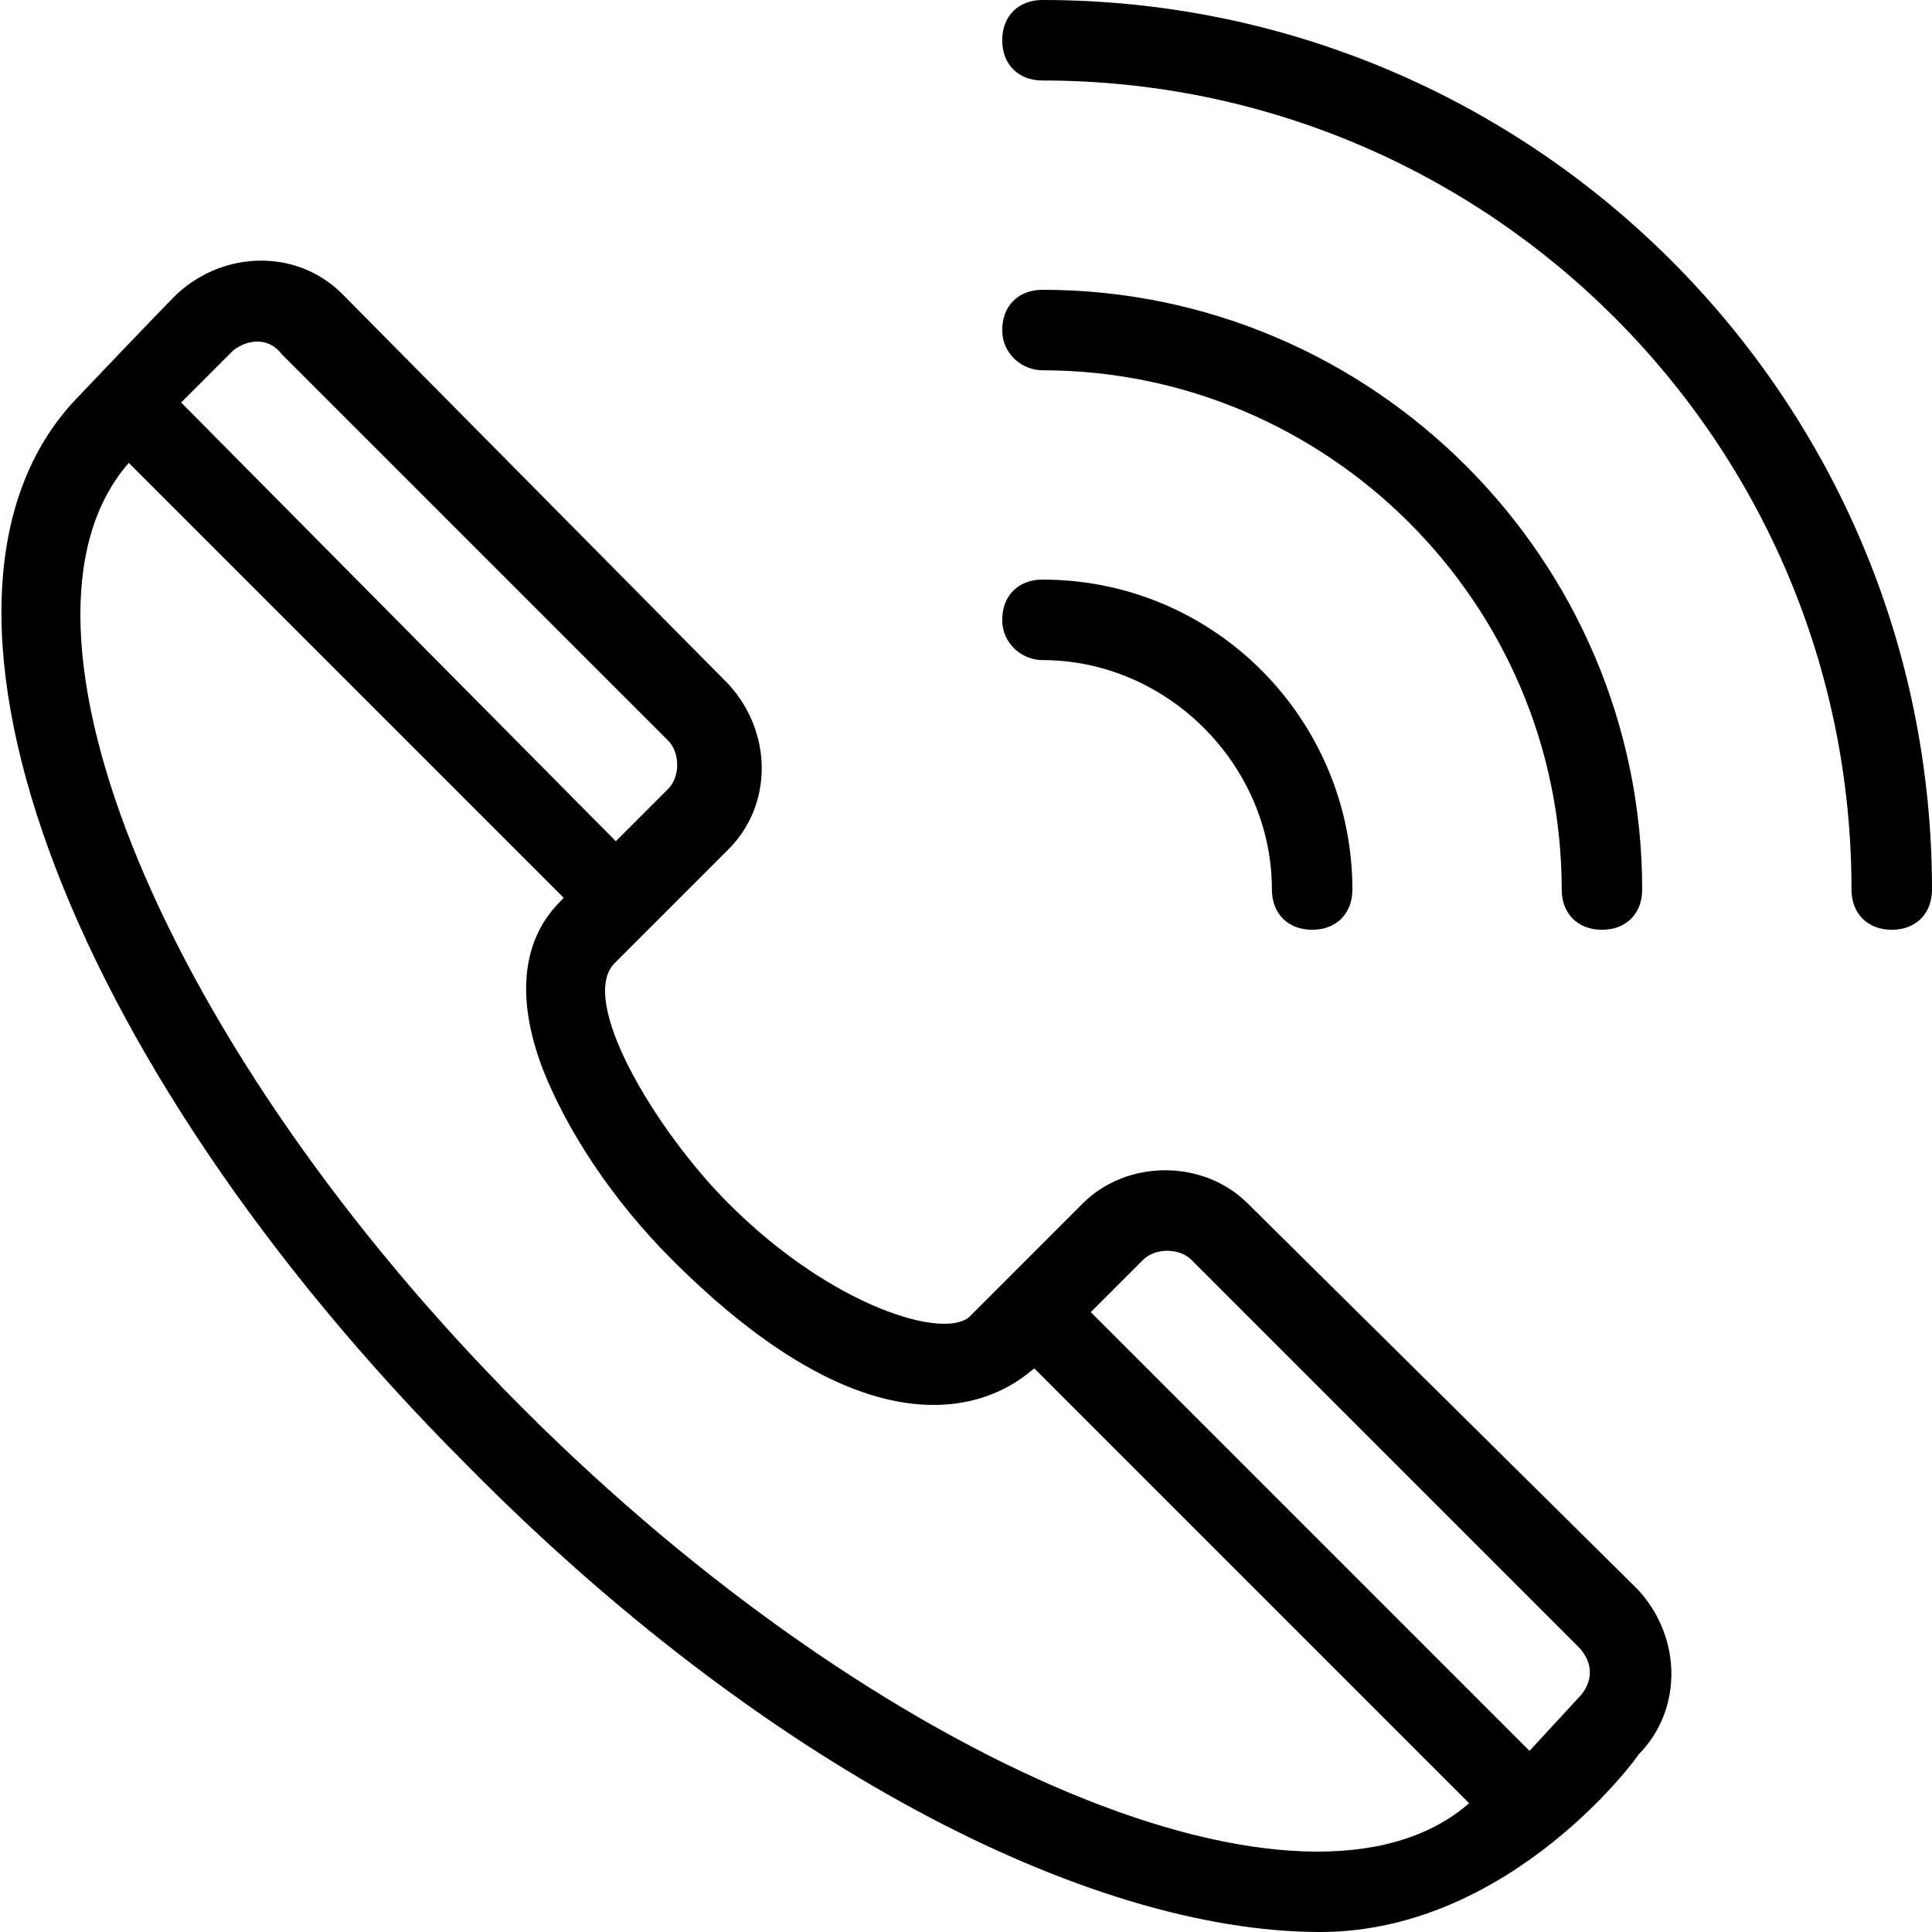
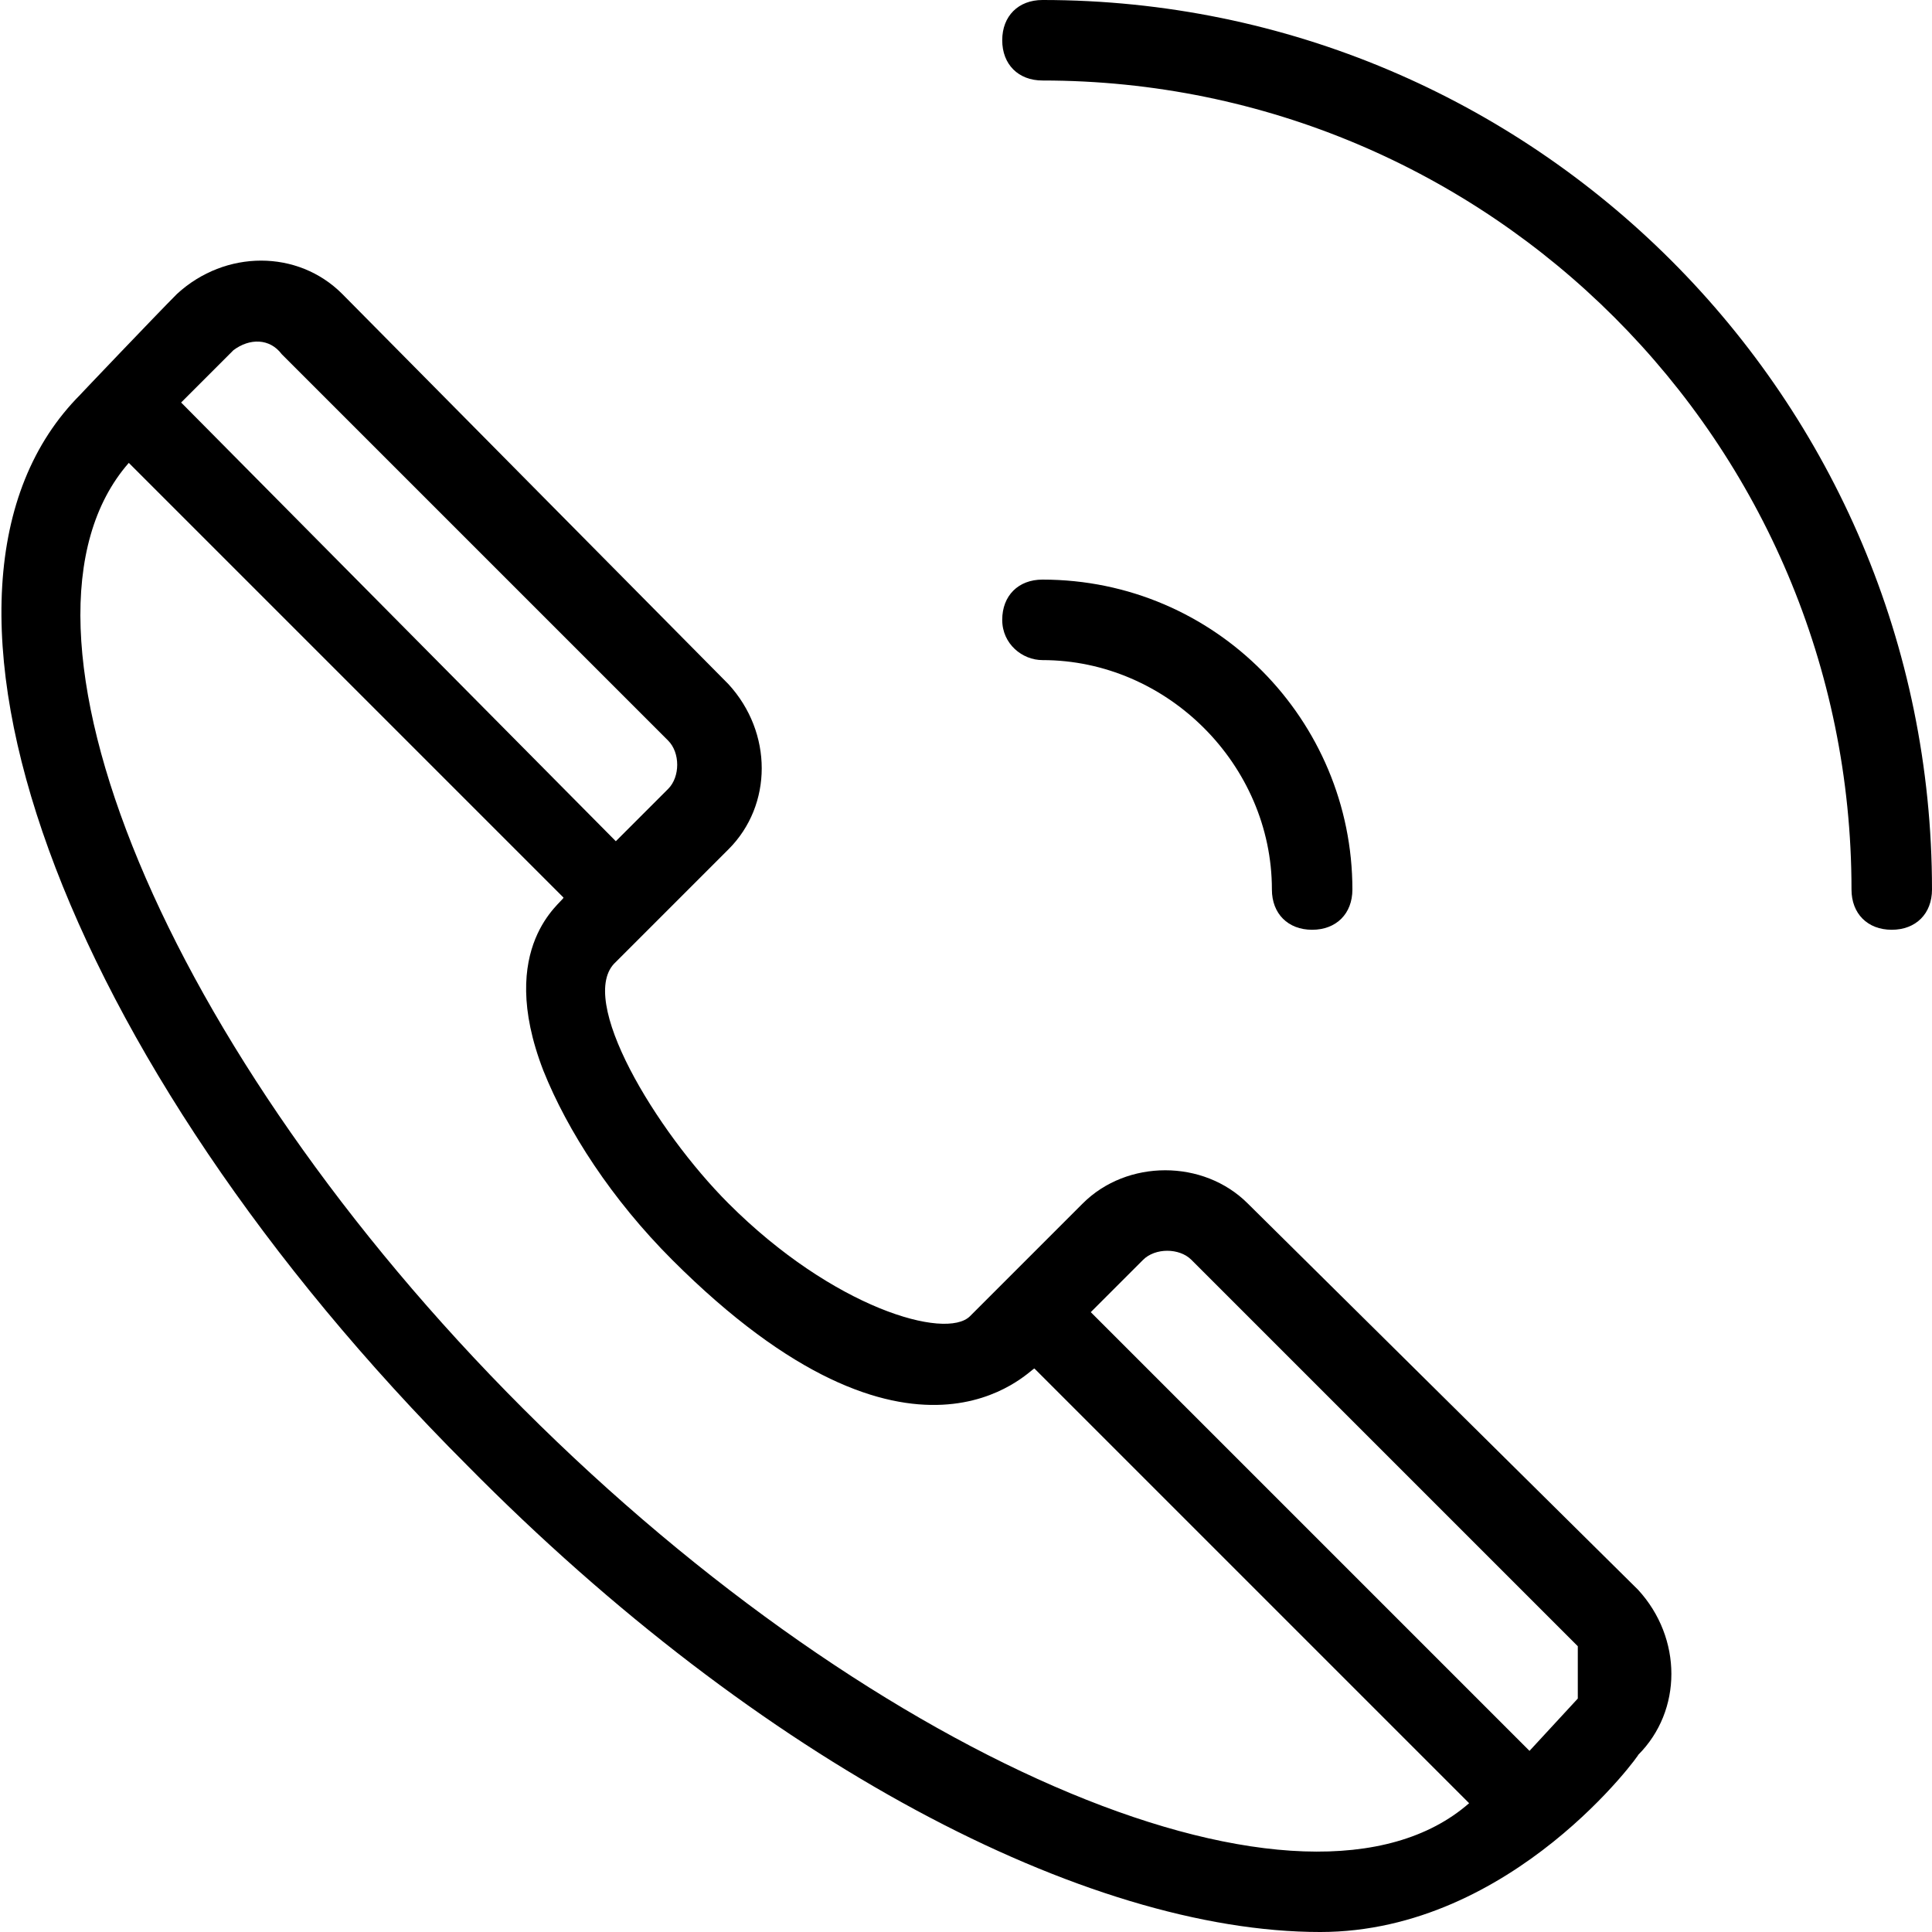
<svg xmlns="http://www.w3.org/2000/svg" id="Layer_1" enable-background="new 0 0 48 48" viewBox="0 0 48 48">
  <g>
-     <path d="m31 29.9c-1.1-1.1-3-1.1-4.1 0l-2.8 2.8c-.6.6-3.4-.2-6-2.8-1.8-1.8-3.8-5.1-2.8-6 .3-.3 2.9-2.9 2.8-2.8 1.1-1.1 1.1-2.9 0-4.1l-9.6-9.7c-1.1-1.1-2.9-1.1-4.1 0-.5.5-2.5 2.6-2.4 2.5-4.8 4.8-.5 16.5 9.6 26.6 7.3 7.4 15.4 11.6 21.2 11.6 4.8 0 8-4.5 7.9-4.4 1.1-1.1 1.1-2.9 0-4.1zm-24-21.1 9.6 9.6c.3.3.3.9 0 1.2l-1.3 1.3-10.8-10.9 1.3-1.3c.4-.3.9-.3 1.2.1zm6 26.2c-8.9-8.9-13.3-19.5-9.8-23.5l10.8 10.8c0 .1-1.7 1.2-.5 4.3.6 1.5 1.7 3.2 3.2 4.7 6 6 8.9 2.7 9 2.7l10.8 10.8c-4 3.5-14.6-.9-23.5-9.8zm26.2 7.2-1.2 1.3-10.9-10.9 1.3-1.3c.3-.3.9-.3 1.2 0l9.6 9.6c.4.4.4.9 0 1.3z" />
+     <path d="m31 29.9c-1.1-1.1-3-1.1-4.1 0l-2.8 2.8c-.6.6-3.4-.2-6-2.8-1.8-1.8-3.8-5.1-2.8-6 .3-.3 2.9-2.9 2.8-2.8 1.1-1.1 1.1-2.9 0-4.1l-9.6-9.7c-1.1-1.1-2.9-1.1-4.1 0-.5.5-2.5 2.6-2.4 2.5-4.8 4.8-.5 16.5 9.6 26.6 7.3 7.4 15.4 11.6 21.2 11.6 4.8 0 8-4.5 7.9-4.4 1.1-1.1 1.1-2.9 0-4.1zm-24-21.1 9.6 9.6c.3.3.3.9 0 1.2l-1.3 1.3-10.8-10.9 1.3-1.3c.4-.3.9-.3 1.2.1zm6 26.2c-8.9-8.9-13.3-19.5-9.8-23.5l10.8 10.8c0 .1-1.7 1.2-.5 4.3.6 1.5 1.7 3.2 3.2 4.7 6 6 8.9 2.7 9 2.7l10.8 10.8c-4 3.5-14.6-.9-23.5-9.8zm26.2 7.2-1.2 1.3-10.9-10.9 1.3-1.3c.3-.3.9-.3 1.2 0l9.6 9.6z" />
    <path d="m25.9 0c-.6 0-1 .4-1 1s.4 1 1 1c11.1 0 20.1 9 20.1 20.1 0 .6.4 1 1 1s1-.4 1-1c0-12.2-9.9-22.1-22.1-22.1z" />
-     <path d="m25.9 9.2c7.1 0 12.9 5.8 12.9 12.9 0 .6.4 1 1 1s1-.4 1-1c0-8.2-6.7-14.9-14.9-14.9-.6 0-1 .4-1 1s.5 1 1 1z" />
    <path d="m25.9 16.4c3.1 0 5.7 2.6 5.7 5.7 0 .6.4 1 1 1s1-.4 1-1c0-4.2-3.4-7.7-7.7-7.7-.6 0-1 .4-1 1s.5 1 1 1z" />
  </g>
</svg>